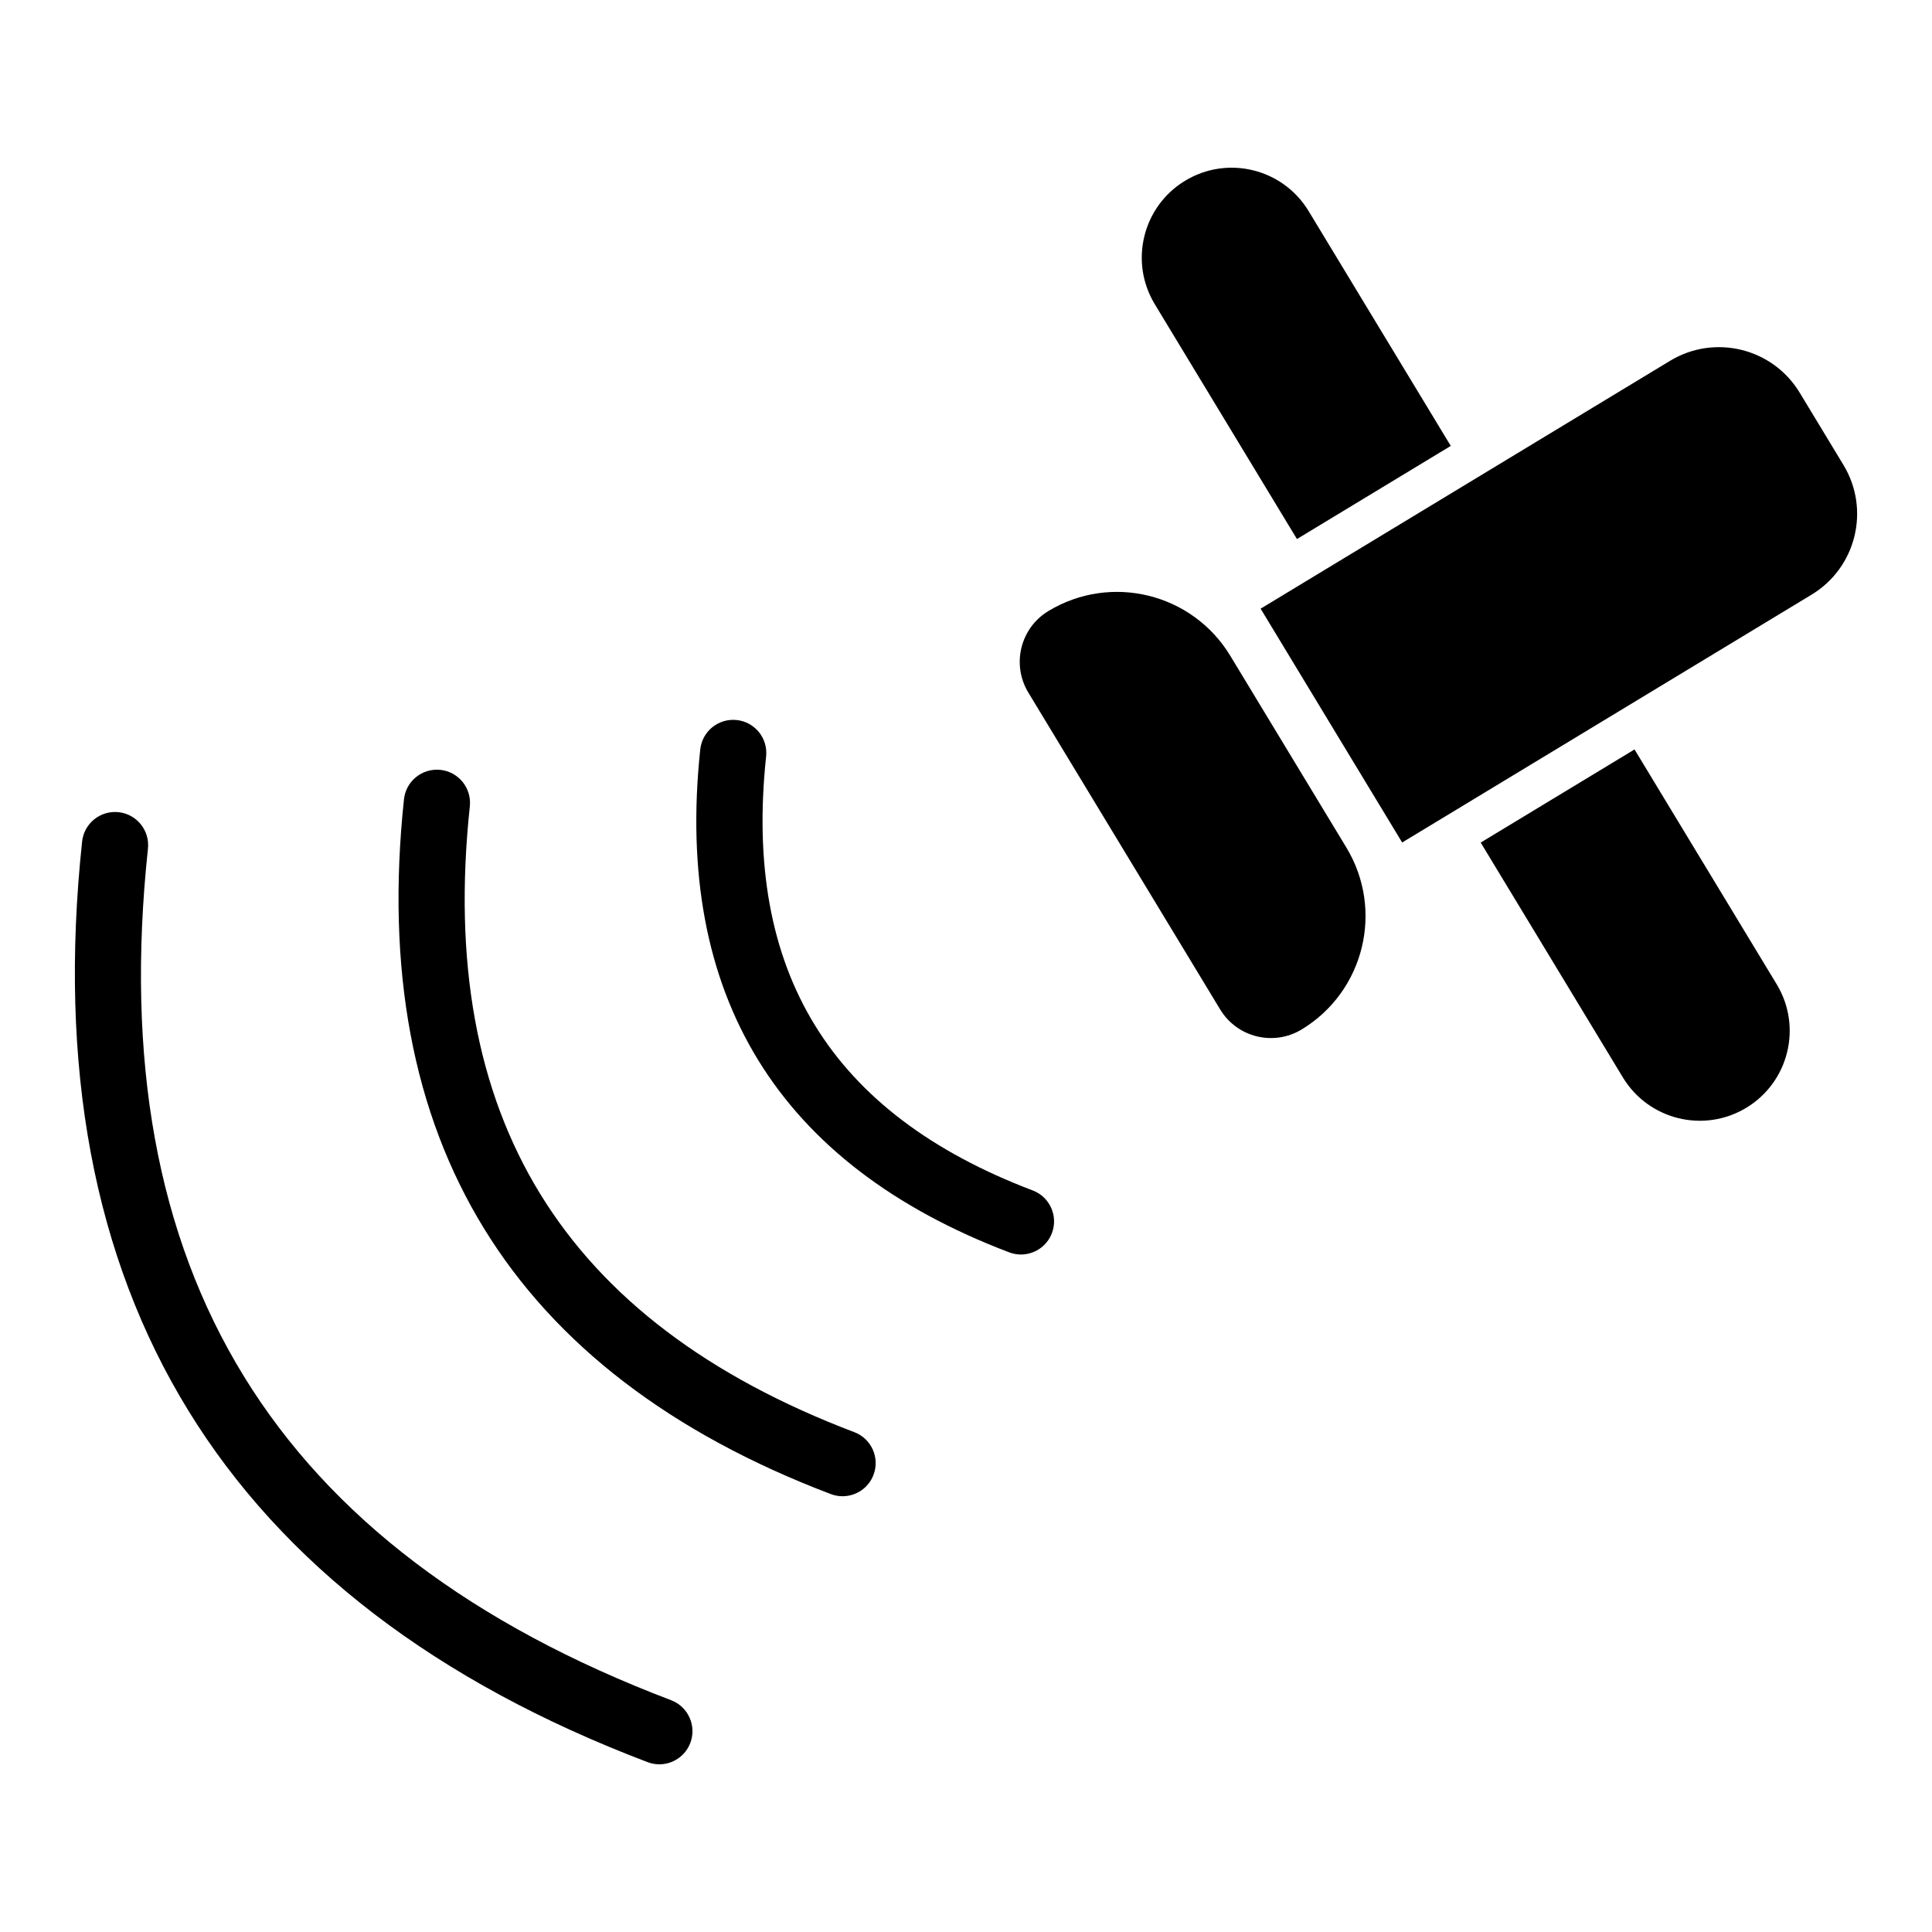
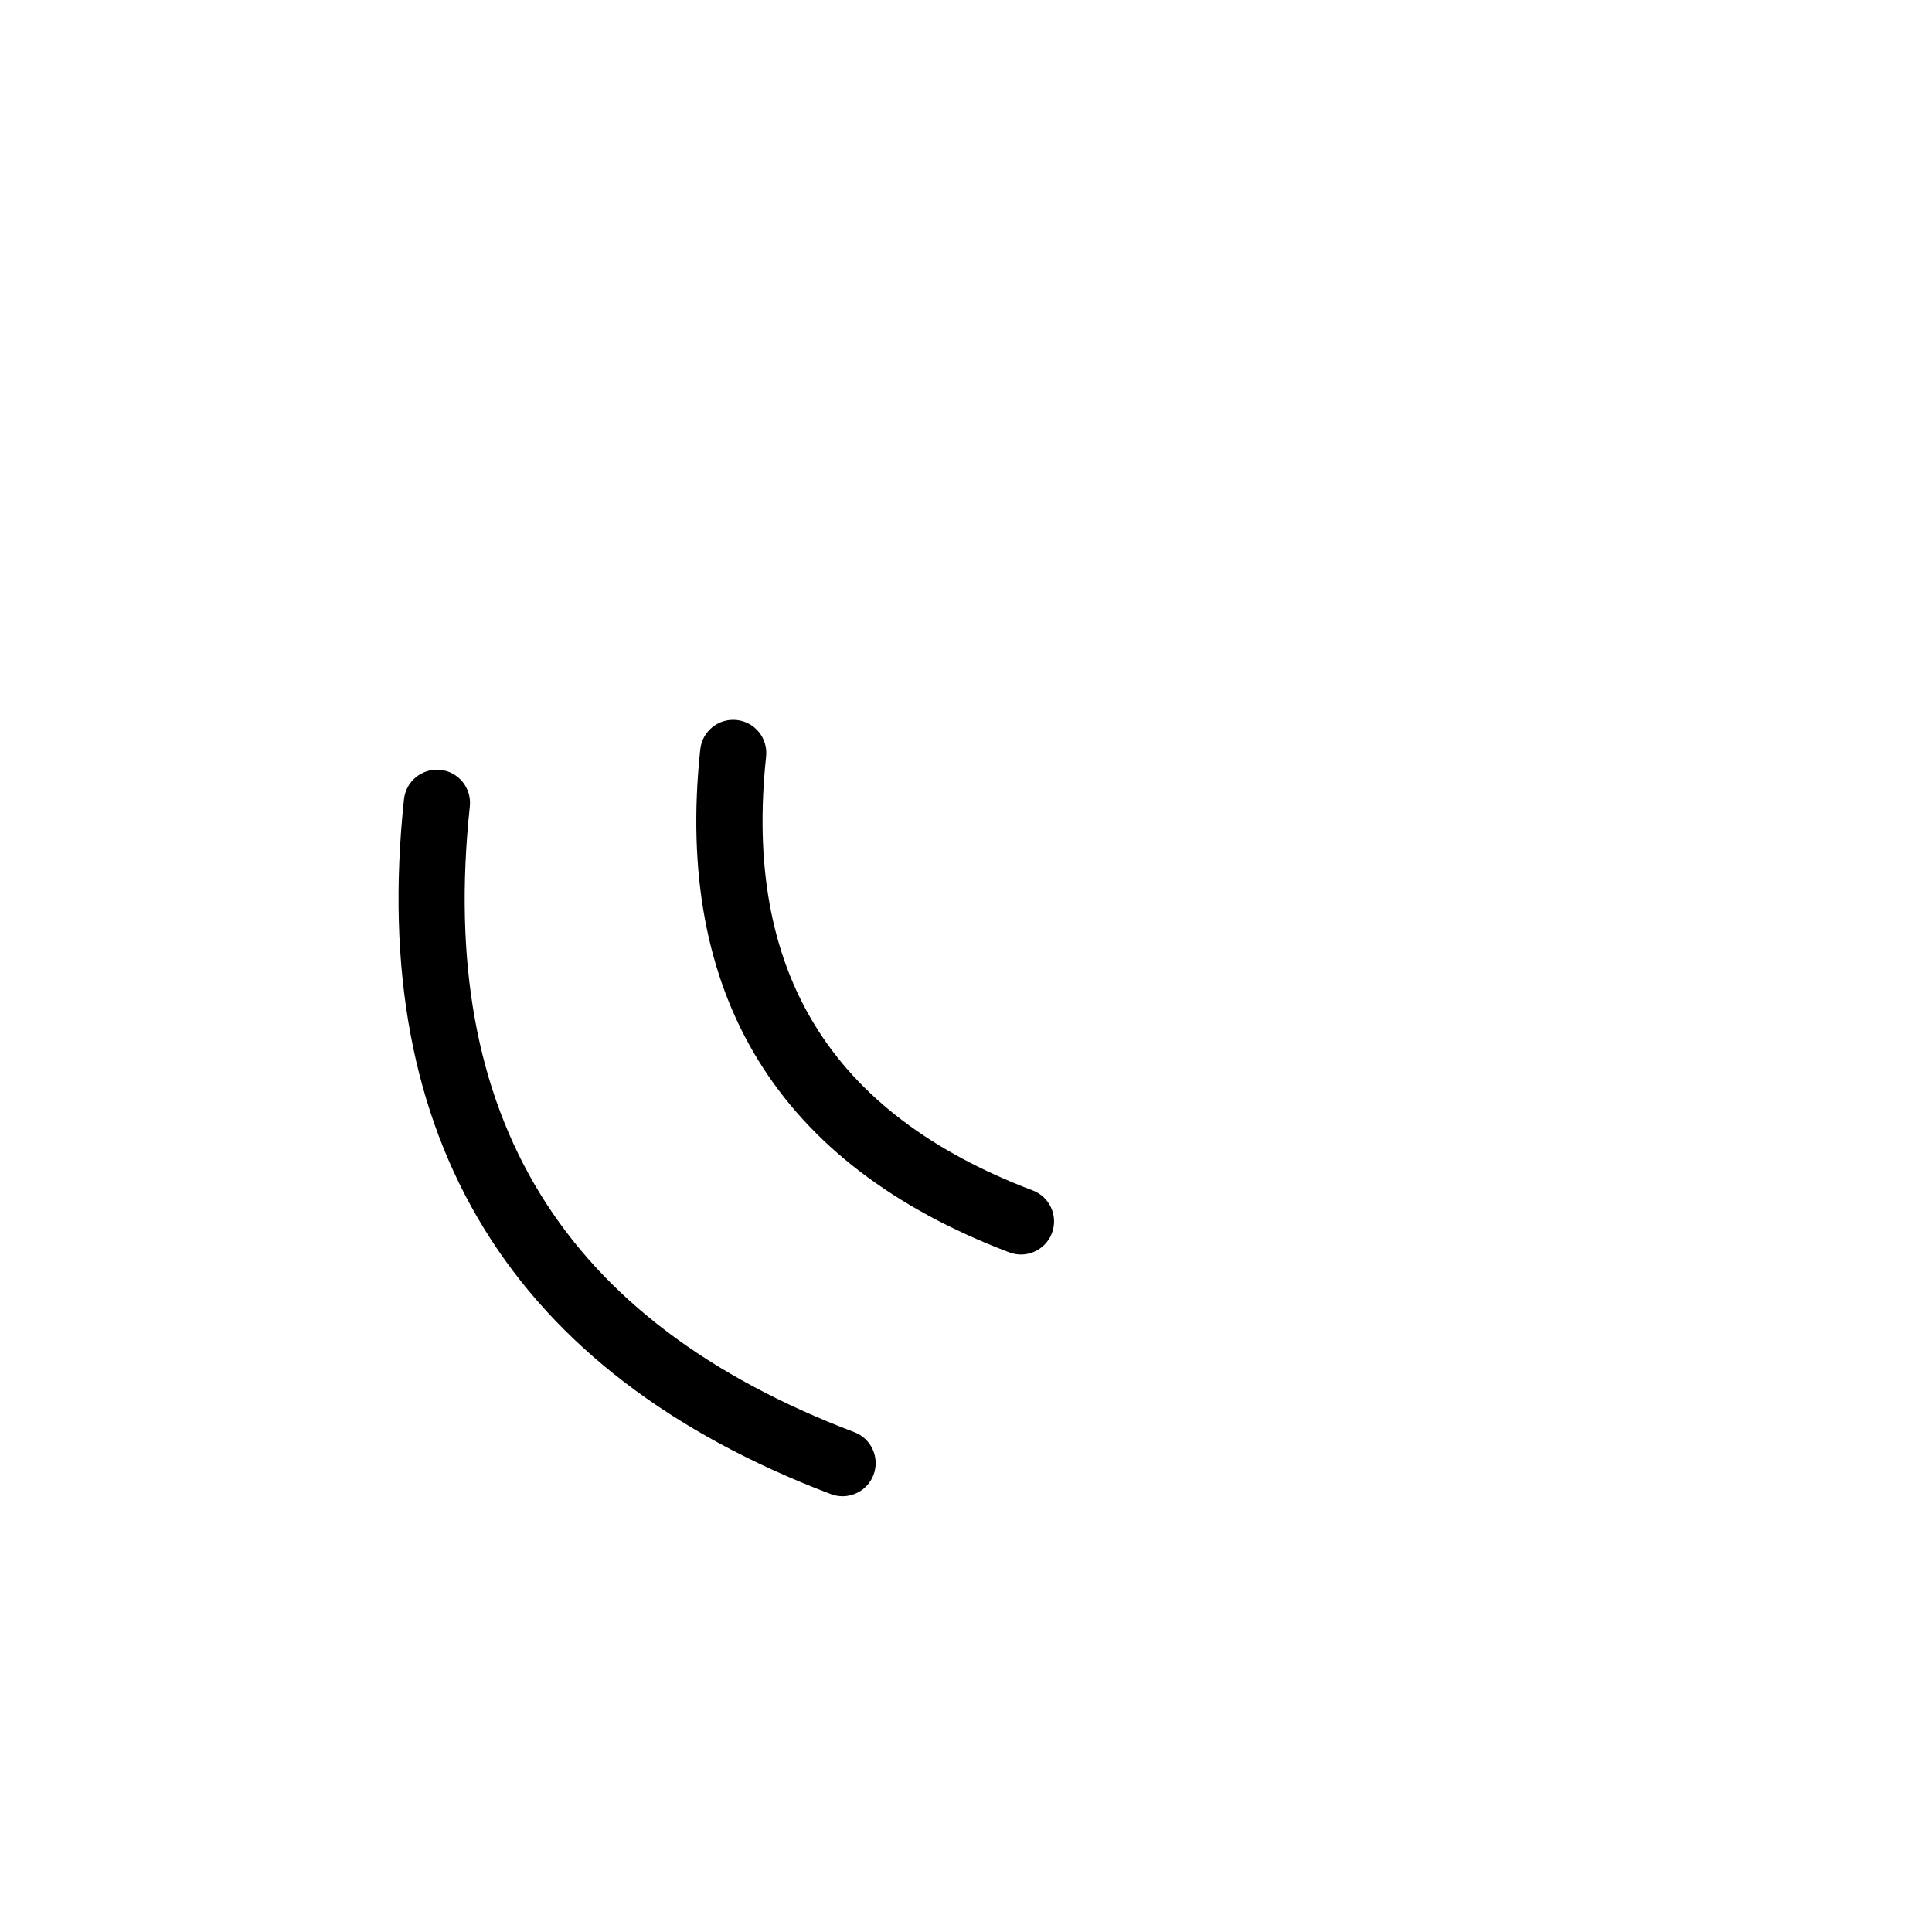
<svg xmlns="http://www.w3.org/2000/svg" fill="#000000" width="800px" height="800px" version="1.1" viewBox="144 144 512 512">
  <g>
-     <path d="m632.54 267.23-11.602-19.168c-7.152-11.816-22.535-15.598-34.352-8.445l-108.51 65.688 37.512 61.965 108.51-65.688c11.816-7.156 15.598-22.535 8.441-34.352z" />
-     <path d="m536.4 367.29 37.676 62.234c6.816 11.258 21.465 14.859 32.723 8.043 11.258-6.816 14.859-21.465 8.043-32.723l-37.676-62.234z" />
-     <path d="m528.47 262.17-37.676-62.234c-6.816-11.258-21.465-14.859-32.723-8.043-11.258 6.816-14.859 21.465-8.043 32.723l37.676 62.234z" />
-     <path d="m470.04 317.79c-10.039-16.586-31.625-21.895-48.215-11.852-7.43 4.496-9.805 14.164-5.309 21.594l50.84 83.98c4.496 7.43 14.164 9.805 21.594 5.309 16.586-10.039 21.895-31.625 11.852-48.215z" />
    <path d="m417.68 459.48c-53.609-20.363-76.719-57.984-70.652-115.01 0.512-4.82-2.981-9.145-7.797-9.656-4.844-0.508-9.145 2.981-9.656 7.801-6.934 65.164 20.613 110 81.871 133.27 1.023 0.391 2.078 0.574 3.113 0.574 3.539 0 6.875-2.156 8.207-5.66 1.723-4.531-0.555-9.602-5.086-11.324z" />
    <path d="m370.4 523.54c-77.312-29.367-110.64-83.621-101.89-165.86 0.512-4.82-2.981-9.145-7.797-9.656-4.84-0.5-9.145 2.981-9.656 7.801-9.574 90.027 28.48 151.98 113.11 184.12 1.023 0.391 2.078 0.574 3.113 0.574 3.539 0 6.875-2.156 8.207-5.664 1.719-4.531-0.555-9.598-5.09-11.32z" />
-     <path d="m321.85 594.57c-105.2-39.961-150.55-113.79-138.64-225.68 0.512-4.82-2.981-9.145-7.797-9.656-4.844-0.504-9.145 2.981-9.656 7.801-12.688 119.28 37.734 201.36 149.86 243.95 1.023 0.391 2.078 0.574 3.113 0.574 3.539 0 6.875-2.156 8.207-5.66 1.723-4.535-0.555-9.605-5.086-11.328z" />
  </g>
</svg>